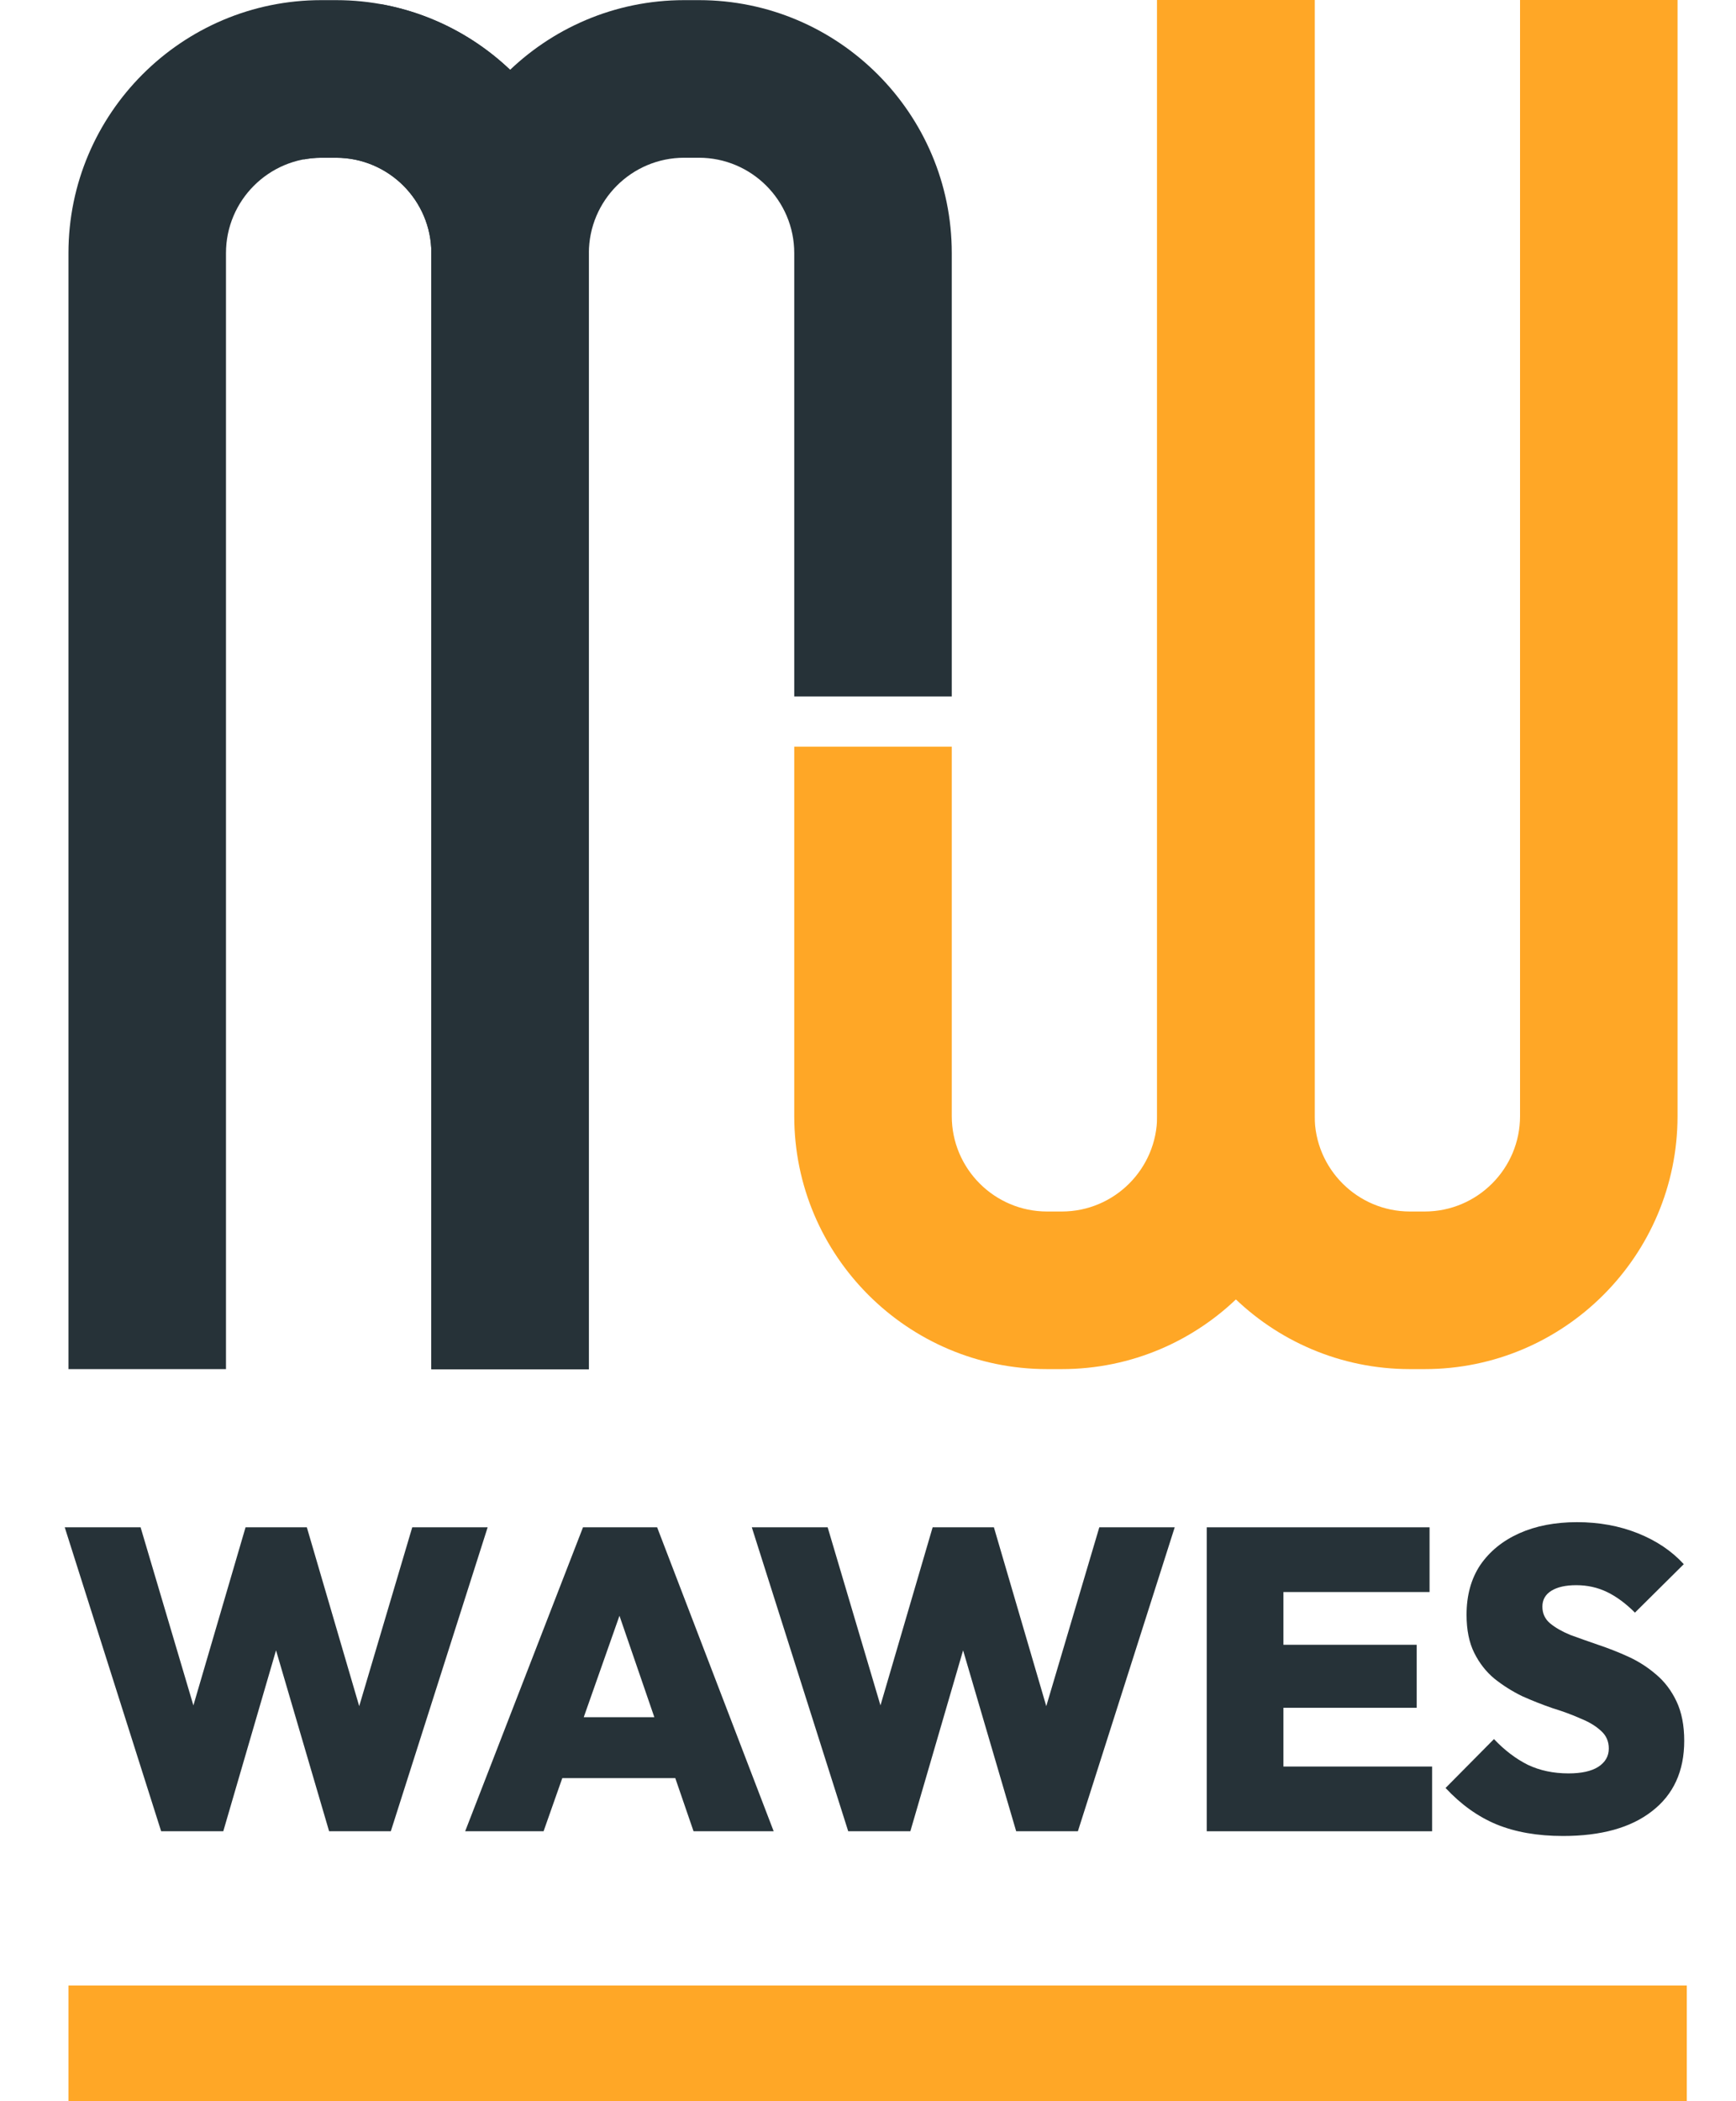
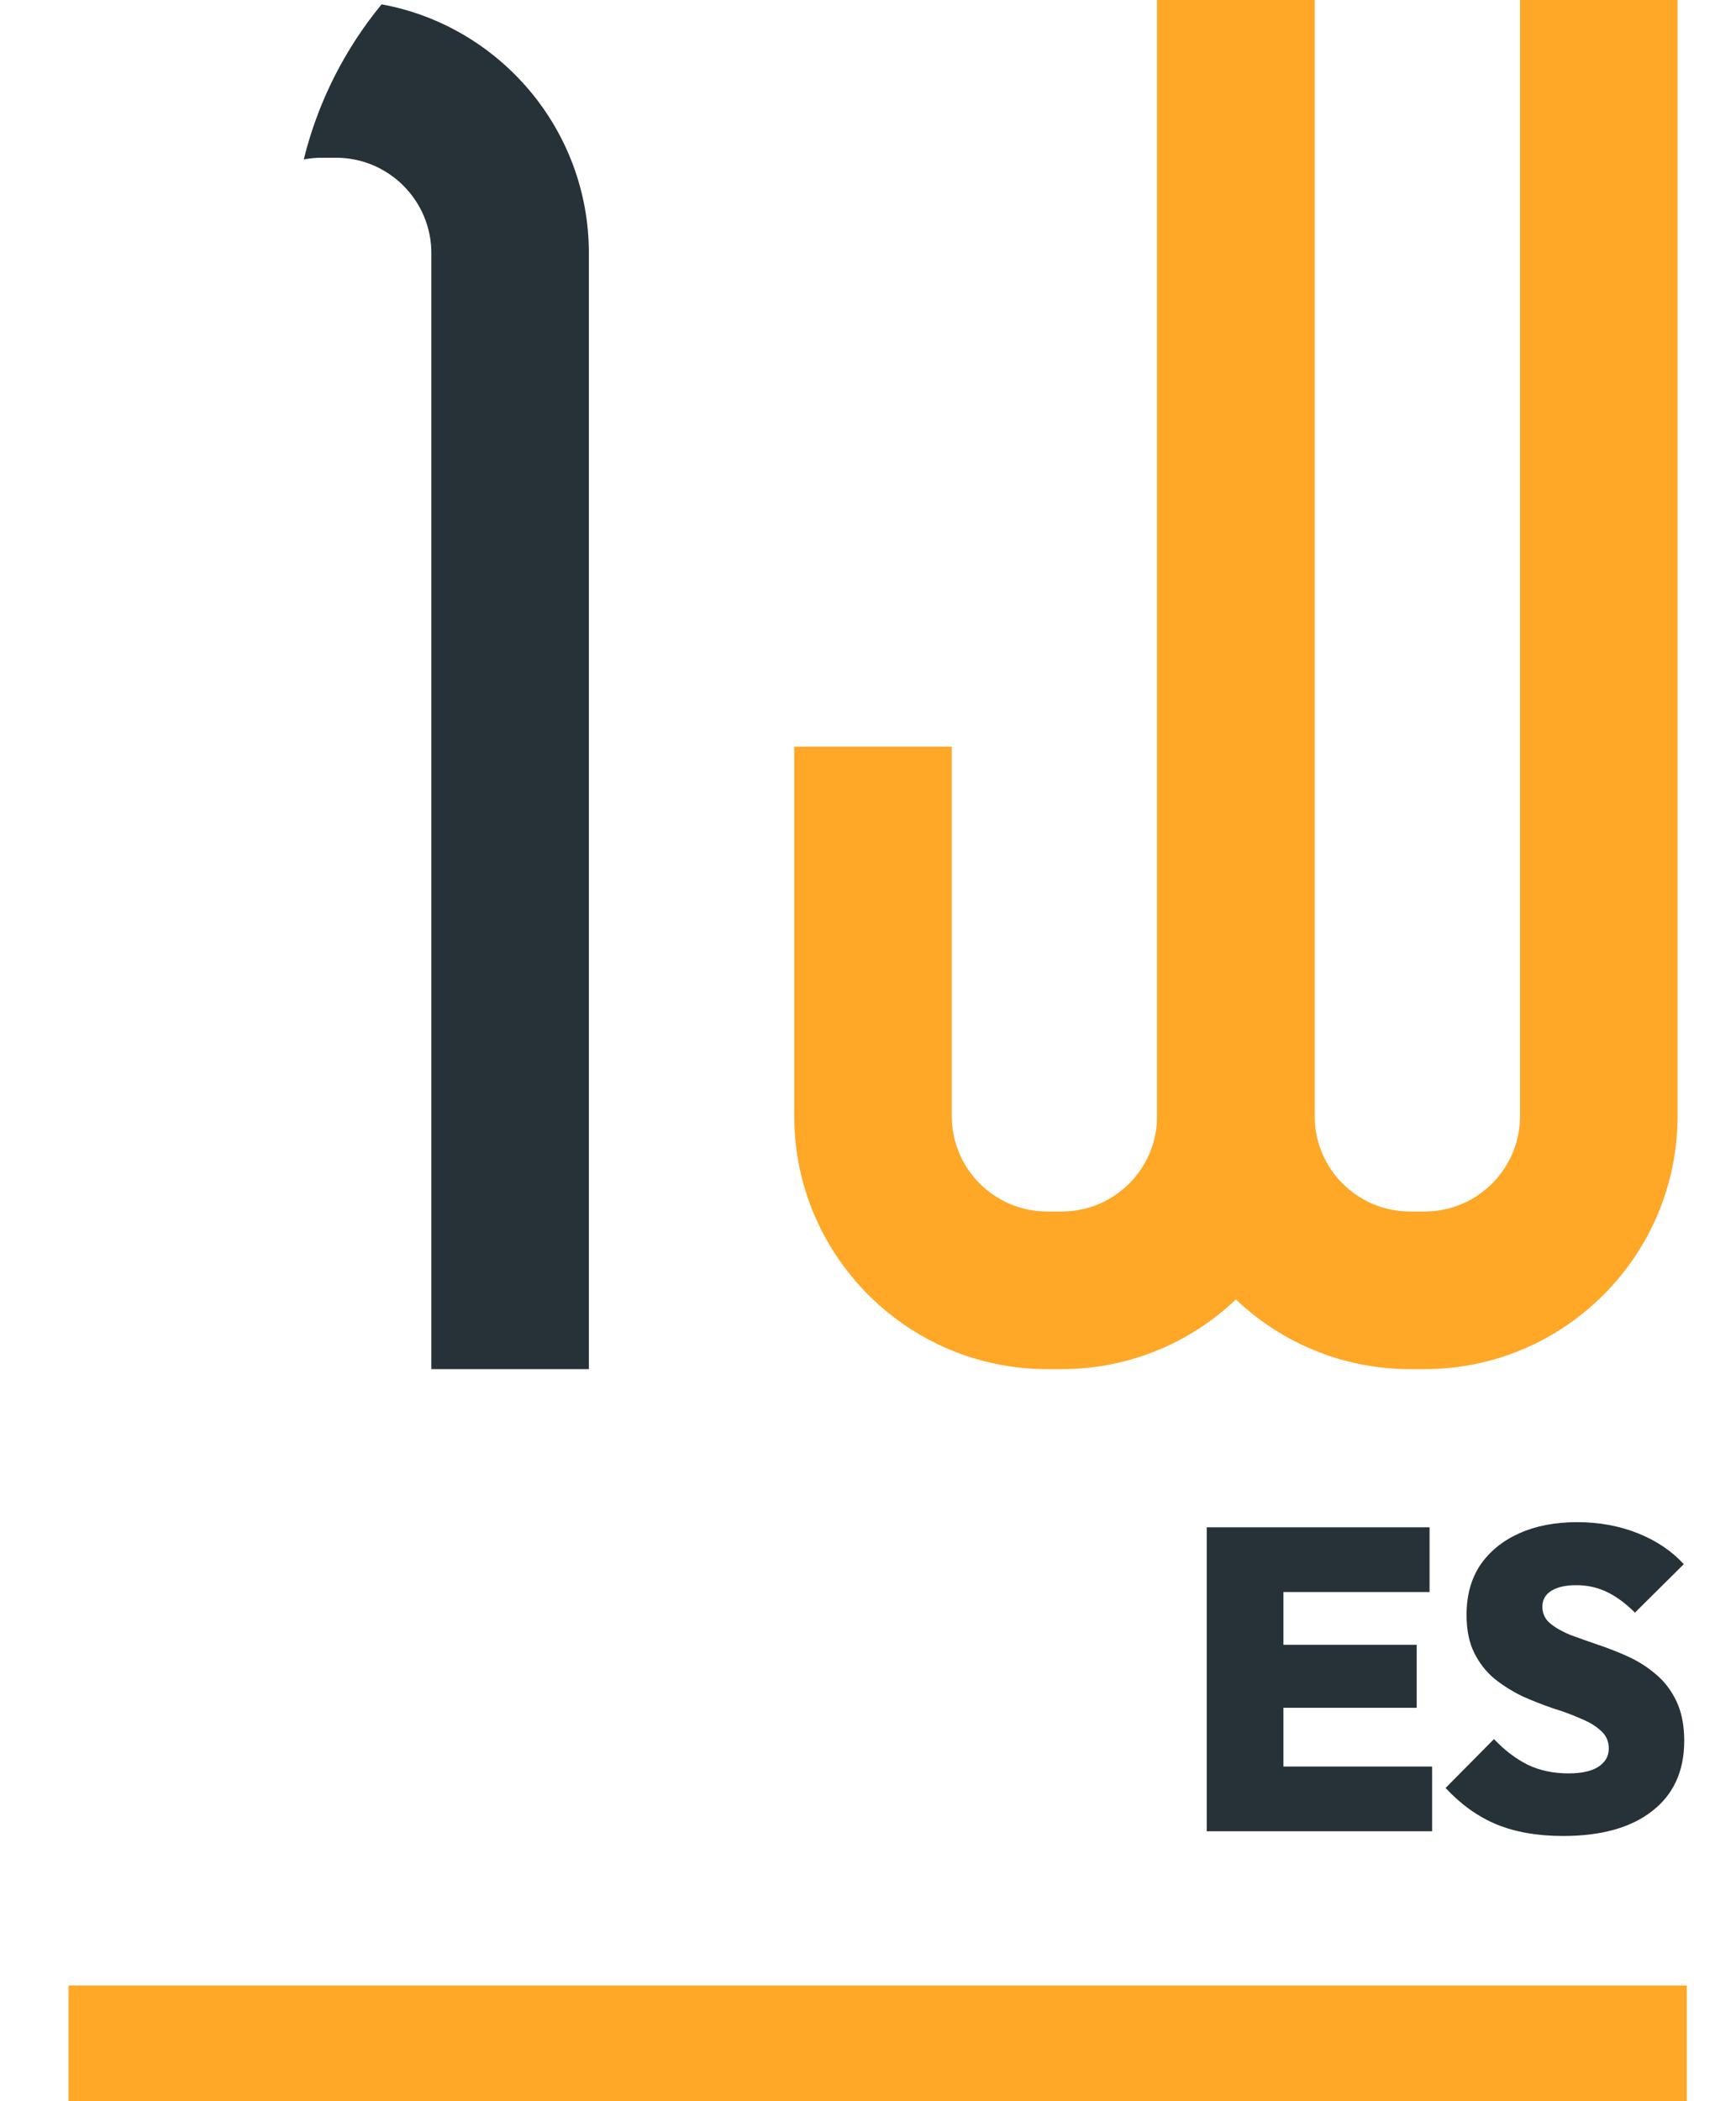
<svg xmlns="http://www.w3.org/2000/svg" width="62" height="75" viewBox="0 0 85 109" fill="none">
-   <path d="M5.811 95L0.807 79.232H4.744L8.346 91.375H6.634L10.192 79.232H13.373L16.931 91.375H15.241L18.844 79.232H22.758L17.732 95H14.529L10.971 82.879H12.572L9.036 95H5.811Z" fill="#263238" />
-   <path d="M21.591 95L27.707 79.232H31.555L37.604 95H33.445L28.886 81.745H30.331L25.661 95H21.591ZM25.305 92.242V89.084H34.001V92.242H25.305Z" fill="#263238" />
-   <path d="M41.473 95L36.469 79.232H40.406L44.009 91.375H42.296L45.855 79.232H49.035L52.593 91.375H50.903L54.506 79.232H58.42L53.394 95H50.191L46.633 82.879H48.234L44.698 95H41.473Z" fill="#263238" />
  <path d="M60.082 95V79.232H64.063V95H60.082ZM63.24 95V91.642H71.78V95H63.24ZM63.24 88.595V85.326H70.98V88.595H63.24ZM63.24 82.59V79.232H71.647V82.59H63.24Z" fill="#263238" />
  <path d="M78.572 95.245C77.252 95.245 76.103 95.044 75.124 94.644C74.161 94.244 73.279 93.614 72.478 92.754L74.991 90.218C75.54 90.797 76.125 91.241 76.748 91.553C77.371 91.849 78.075 91.998 78.861 91.998C79.528 91.998 80.04 91.886 80.395 91.664C80.766 91.427 80.951 91.108 80.951 90.708C80.951 90.337 80.818 90.033 80.551 89.796C80.284 89.544 79.928 89.329 79.484 89.151C79.054 88.958 78.572 88.78 78.038 88.617C77.519 88.439 76.993 88.232 76.459 87.994C75.94 87.742 75.458 87.438 75.013 87.083C74.583 86.727 74.235 86.282 73.968 85.748C73.701 85.214 73.568 84.555 73.568 83.769C73.568 82.761 73.805 81.901 74.279 81.189C74.769 80.477 75.443 79.929 76.303 79.543C77.163 79.158 78.164 78.965 79.306 78.965C80.447 78.965 81.5 79.158 82.464 79.543C83.427 79.929 84.221 80.463 84.843 81.144L82.308 83.658C81.834 83.183 81.352 82.827 80.862 82.59C80.373 82.353 79.839 82.234 79.261 82.234C78.713 82.234 78.283 82.331 77.971 82.523C77.66 82.716 77.504 82.99 77.504 83.346C77.504 83.702 77.638 83.991 77.904 84.214C78.171 84.436 78.52 84.636 78.95 84.814C79.395 84.977 79.876 85.148 80.395 85.326C80.929 85.504 81.456 85.711 81.974 85.948C82.493 86.186 82.968 86.49 83.398 86.86C83.843 87.231 84.198 87.698 84.465 88.261C84.732 88.825 84.866 89.507 84.866 90.307C84.866 91.879 84.31 93.095 83.198 93.955C82.1 94.815 80.558 95.245 78.572 95.245Z" fill="#263238" />
-   <path d="M28.012 71.025H19.836V13.13C19.836 10.402 17.617 8.183 14.889 8.183H14.123C11.395 8.183 9.176 10.402 9.176 13.13V71.025H1V13.13C1 5.894 6.887 0.007 14.123 0.007H14.889C22.125 0.007 28.012 5.894 28.012 13.13V71.025" fill="#263238" />
  <path d="M13.213 8.271C13.509 8.215 13.813 8.183 14.124 8.183H14.889C17.617 8.183 19.836 10.402 19.836 13.13V71.025H28.012V13.13C28.012 6.702 23.365 1.342 17.254 0.225C15.351 2.536 13.951 5.274 13.213 8.271" fill="#263238" />
-   <path d="M28.012 71.025H19.836V13.13C19.836 5.894 25.723 0.007 32.959 0.007H33.724C40.961 0.007 46.848 5.894 46.848 13.13V36.132H38.672V13.13C38.672 10.402 36.452 8.183 33.724 8.183H32.959C30.231 8.183 28.012 10.402 28.012 13.13V71.025" fill="#263238" />
  <path d="M71.396 71.025H70.631C63.395 71.025 57.508 65.138 57.508 57.902V1.36451e-05H65.684V57.902C65.684 60.63 67.903 62.849 70.631 62.849H71.396C74.124 62.849 76.344 60.63 76.344 57.902V1.36451e-05H84.519V57.902C84.519 65.138 78.633 71.025 71.396 71.025Z" fill="#FFA726" />
  <path d="M52.561 71.025H51.795C44.559 71.025 38.672 65.138 38.672 57.902V38.733H46.848V57.902C46.848 60.63 49.067 62.849 51.795 62.849H52.561C55.289 62.849 57.508 60.63 57.508 57.902V1.36451e-05H65.684V57.902C65.684 65.138 59.797 71.025 52.561 71.025" fill="#FFA726" />
  <rect x="1" y="103" width="84" height="6" fill="#FFA726" />
</svg>